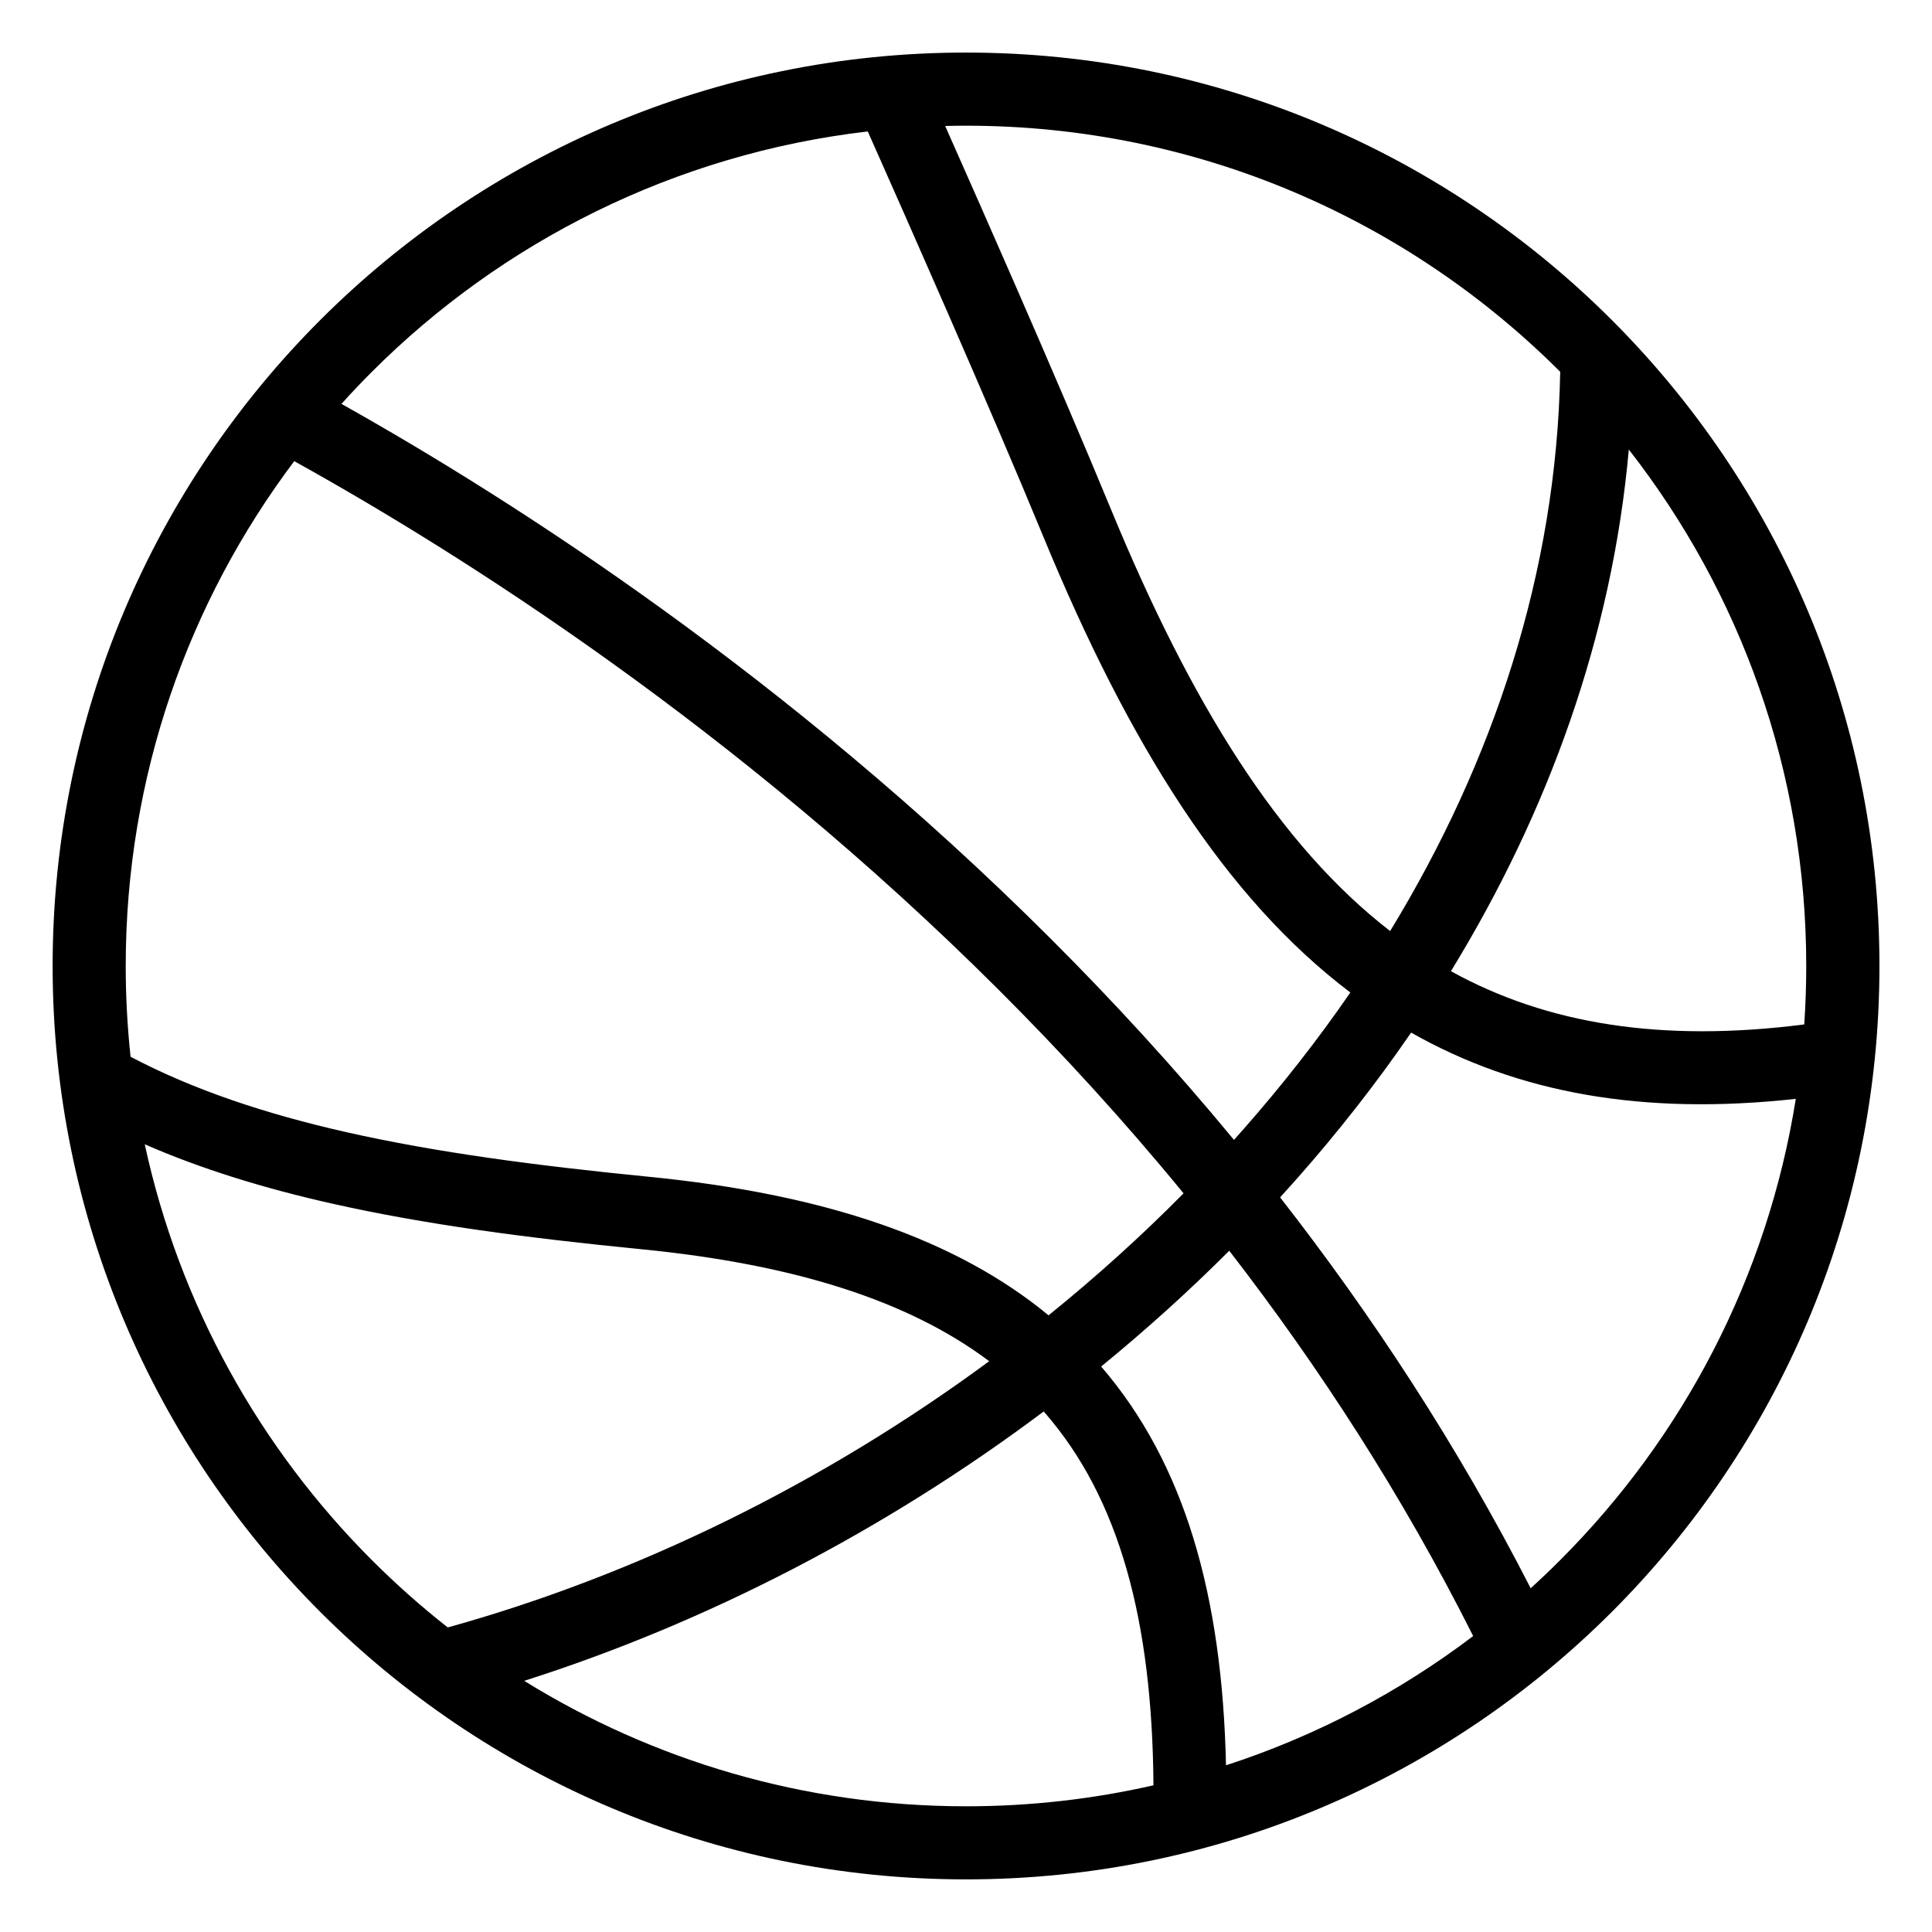
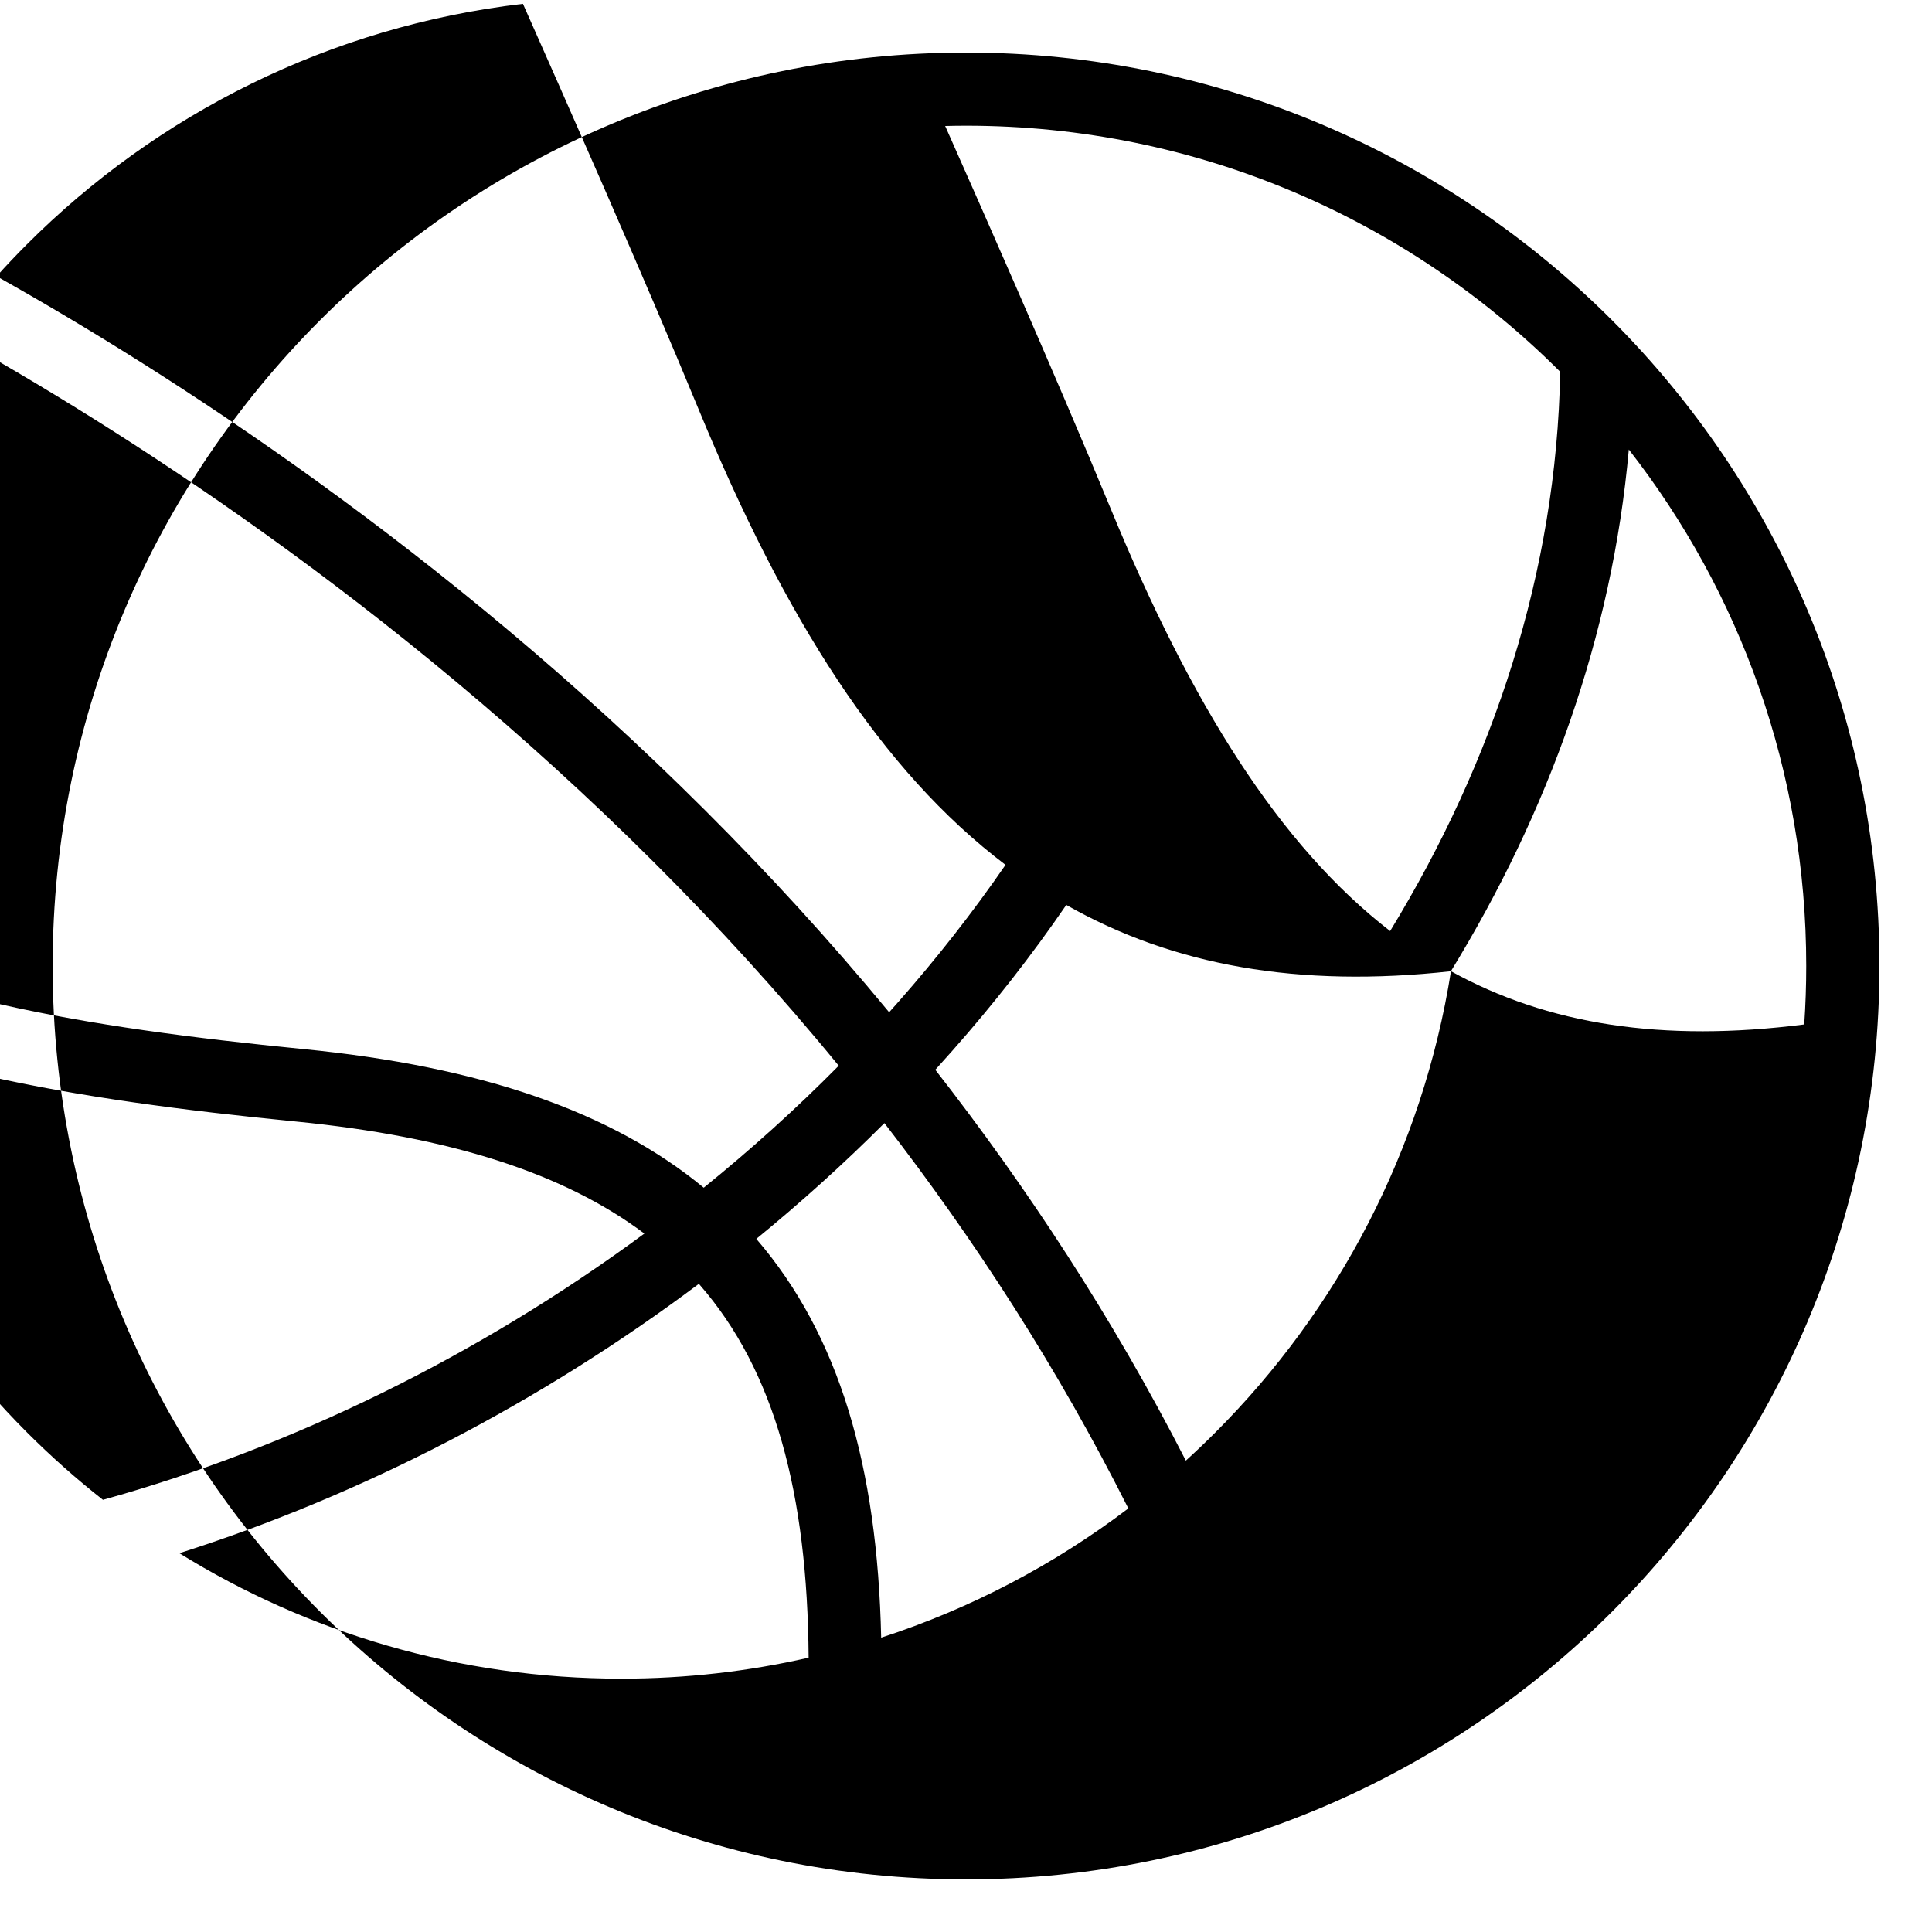
<svg xmlns="http://www.w3.org/2000/svg" fill="#000000" width="800px" height="800px" version="1.1" viewBox="144 144 512 512">
-   <path d="m400.01 157.93c66.836 0 127.36 27.102 171.16 70.902 43.801 43.801 70.902 104.32 70.902 171.16 0 66.836-27.102 127.36-70.902 171.16-43.801 43.801-104.32 70.902-171.16 70.902-66.836 0-127.36-27.102-171.16-70.902-43.801-43.801-70.902-104.32-70.902-171.16 0-66.836 27.102-127.36 70.902-171.16 43.801-43.801 104.32-70.902 171.16-70.902zm-5.531 19.453c5.715 12.863 12.227 27.613 18.711 42.473 8.871 20.328 17.895 41.352 25.195 59.035 21.281 51.617 44.574 89.086 74.016 111.85 27.355-44.844 44.09-95.055 45.07-148.21-40.297-40.297-95.961-65.219-157.46-65.219-1.844 0-3.688 0.031-5.531 0.074zm134.05 224c25.559 14.133 56.016 18.906 93.617 14.102 0.348-5.125 0.527-10.277 0.527-15.492 0-51.602-17.547-99.105-47.02-136.86-4.414 49.5-21.371 96.172-47.141 138.24zm91.383 33.824c-40.43 4.457-73.621-1.48-101.95-17.562-9.191 13.406-19.285 26.285-30.137 38.57-1.512 1.707-3.039 3.414-4.578 5.109 24.348 31.211 47.008 65.703 66.398 103.58 2.66-2.418 5.262-4.898 7.812-7.453 32.449-32.438 54.926-74.863 62.453-122.26zm-118.06-28.188c-32.996-24.953-58.492-65.355-81.348-120.78-7.106-17.246-16.129-38.211-25.043-58.66-7.785-17.82-15.324-34.883-21.492-48.742-51.086 5.957-96.898 29.188-131.42 63.707-2.766 2.766-5.457 5.594-8.055 8.496 45.902 25.738 118.41 72.293 187.78 141.55 16.566 16.535 32.949 34.355 48.742 53.488 0.785-0.875 1.586-1.77 2.371-2.66 10.246-11.621 19.785-23.773 28.477-36.41zm32.555 170.55c-18.773-37.332-40.84-71.34-64.645-102.11-10.762 10.777-22.113 21.008-33.945 30.684 22.051 25.605 32.09 60.457 33.086 105.68 23.867-7.754 45.949-19.422 65.52-34.266zm-76.75-117.32c-15.855-19.348-32.344-37.316-49.016-53.957-69.391-69.254-142-115.29-186.66-140.08-28.039 37.258-44.664 83.582-44.664 133.79 0 8.117 0.438 16.141 1.285 24.047 16.703 8.797 35.82 15.16 57.301 20.012 23.789 5.367 50.438 8.871 79.848 11.773 47.098 4.625 81.707 16.594 106.13 36.742 12.516-10.125 24.484-20.902 35.746-32.301zm-194.99 115.04c50.133-13.922 99.695-38.254 143.48-70.555-21.266-15.977-51.418-25.664-92.258-29.684-30.137-2.961-57.527-6.574-82.207-12.152-17.867-4.035-34.309-9.098-49.32-15.645 9.191 42.516 30.531 80.531 60.199 110.2 6.332 6.332 13.043 12.289 20.102 17.836zm157.91-57.223c-42.062 31.527-89.371 56.016-137.66 71.371 34.023 21.07 74.152 33.25 117.11 33.25 17.062 0 33.676-1.918 49.652-5.562-0.301-43.422-8.961-76.07-28.945-98.91l-0.137-0.152z" />
+   <path d="m400.01 157.93c66.836 0 127.36 27.102 171.16 70.902 43.801 43.801 70.902 104.32 70.902 171.16 0 66.836-27.102 127.36-70.902 171.16-43.801 43.801-104.32 70.902-171.16 70.902-66.836 0-127.36-27.102-171.16-70.902-43.801-43.801-70.902-104.32-70.902-171.16 0-66.836 27.102-127.36 70.902-171.16 43.801-43.801 104.32-70.902 171.16-70.902zm-5.531 19.453c5.715 12.863 12.227 27.613 18.711 42.473 8.871 20.328 17.895 41.352 25.195 59.035 21.281 51.617 44.574 89.086 74.016 111.85 27.355-44.844 44.09-95.055 45.07-148.21-40.297-40.297-95.961-65.219-157.46-65.219-1.844 0-3.688 0.031-5.531 0.074zm134.05 224c25.559 14.133 56.016 18.906 93.617 14.102 0.348-5.125 0.527-10.277 0.527-15.492 0-51.602-17.547-99.105-47.02-136.86-4.414 49.5-21.371 96.172-47.141 138.24zc-40.43 4.457-73.621-1.48-101.95-17.562-9.191 13.406-19.285 26.285-30.137 38.57-1.512 1.707-3.039 3.414-4.578 5.109 24.348 31.211 47.008 65.703 66.398 103.58 2.66-2.418 5.262-4.898 7.812-7.453 32.449-32.438 54.926-74.863 62.453-122.26zm-118.06-28.188c-32.996-24.953-58.492-65.355-81.348-120.78-7.106-17.246-16.129-38.211-25.043-58.66-7.785-17.82-15.324-34.883-21.492-48.742-51.086 5.957-96.898 29.188-131.42 63.707-2.766 2.766-5.457 5.594-8.055 8.496 45.902 25.738 118.41 72.293 187.78 141.55 16.566 16.535 32.949 34.355 48.742 53.488 0.785-0.875 1.586-1.77 2.371-2.66 10.246-11.621 19.785-23.773 28.477-36.41zm32.555 170.55c-18.773-37.332-40.84-71.34-64.645-102.11-10.762 10.777-22.113 21.008-33.945 30.684 22.051 25.605 32.09 60.457 33.086 105.68 23.867-7.754 45.949-19.422 65.52-34.266zm-76.75-117.32c-15.855-19.348-32.344-37.316-49.016-53.957-69.391-69.254-142-115.29-186.66-140.08-28.039 37.258-44.664 83.582-44.664 133.79 0 8.117 0.438 16.141 1.285 24.047 16.703 8.797 35.82 15.16 57.301 20.012 23.789 5.367 50.438 8.871 79.848 11.773 47.098 4.625 81.707 16.594 106.13 36.742 12.516-10.125 24.484-20.902 35.746-32.301zm-194.99 115.04c50.133-13.922 99.695-38.254 143.48-70.555-21.266-15.977-51.418-25.664-92.258-29.684-30.137-2.961-57.527-6.574-82.207-12.152-17.867-4.035-34.309-9.098-49.32-15.645 9.191 42.516 30.531 80.531 60.199 110.2 6.332 6.332 13.043 12.289 20.102 17.836zm157.91-57.223c-42.062 31.527-89.371 56.016-137.66 71.371 34.023 21.07 74.152 33.25 117.11 33.25 17.062 0 33.676-1.918 49.652-5.562-0.301-43.422-8.961-76.07-28.945-98.91l-0.137-0.152z" />
</svg>